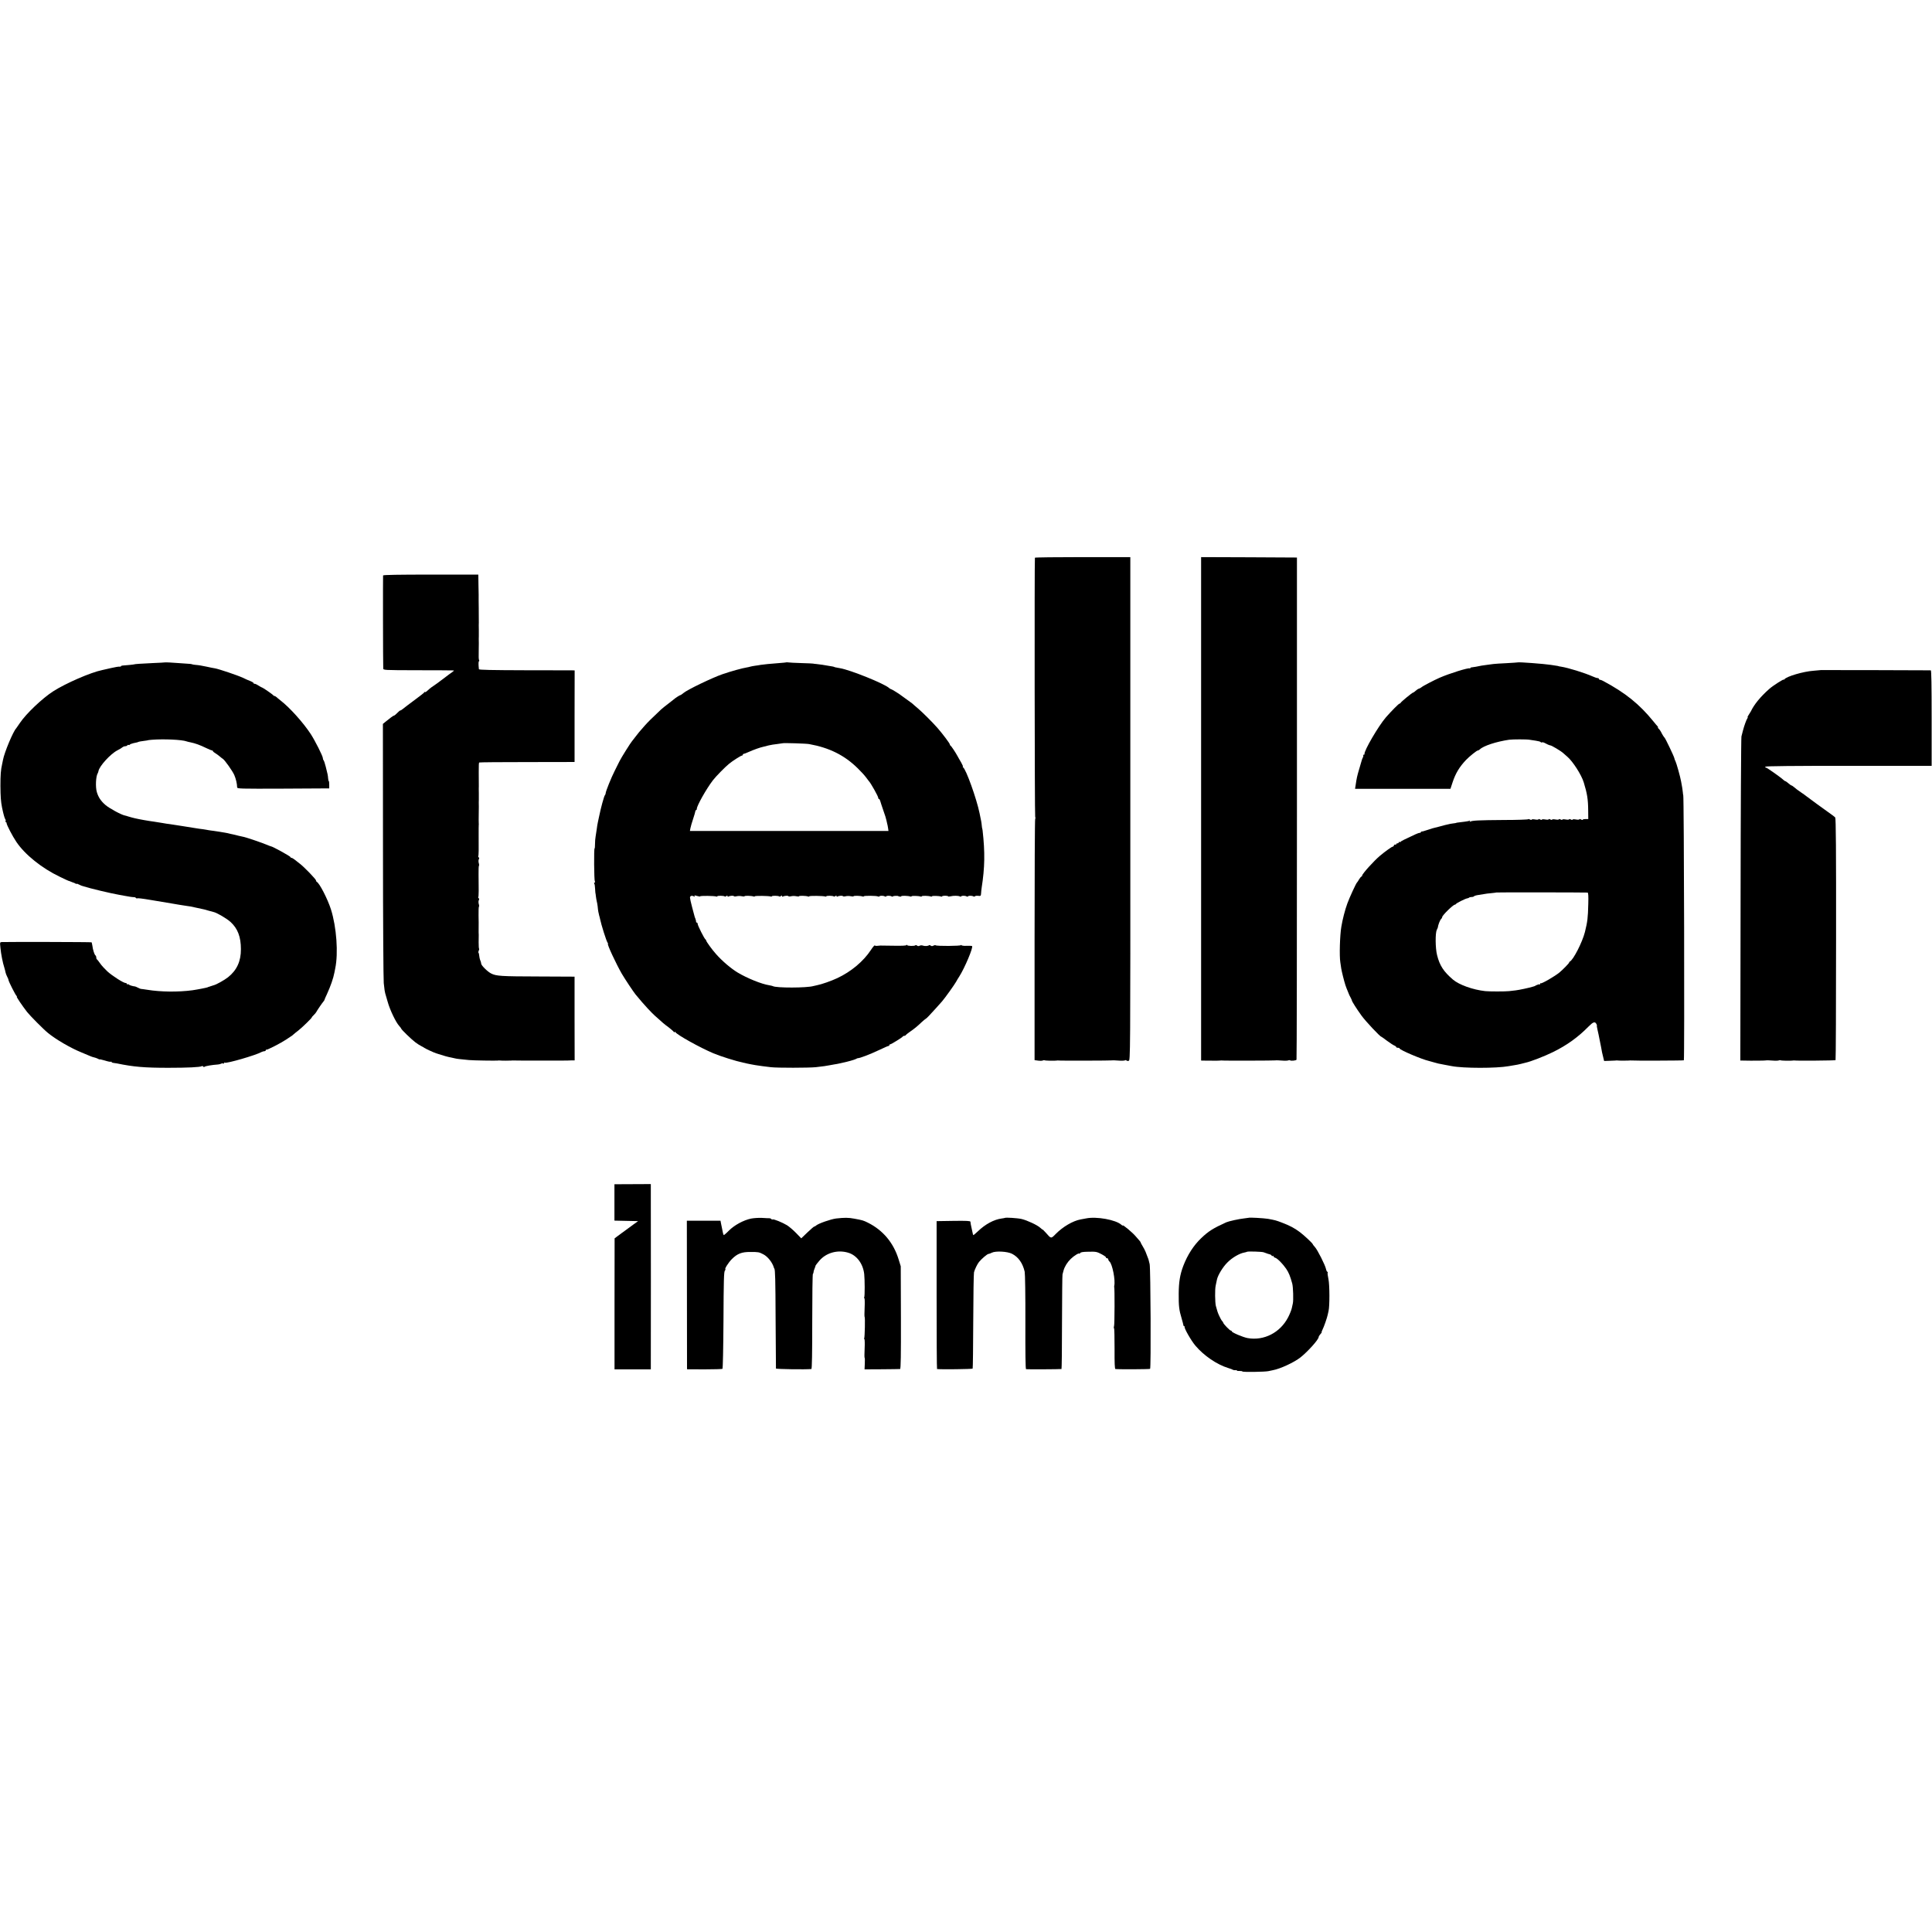
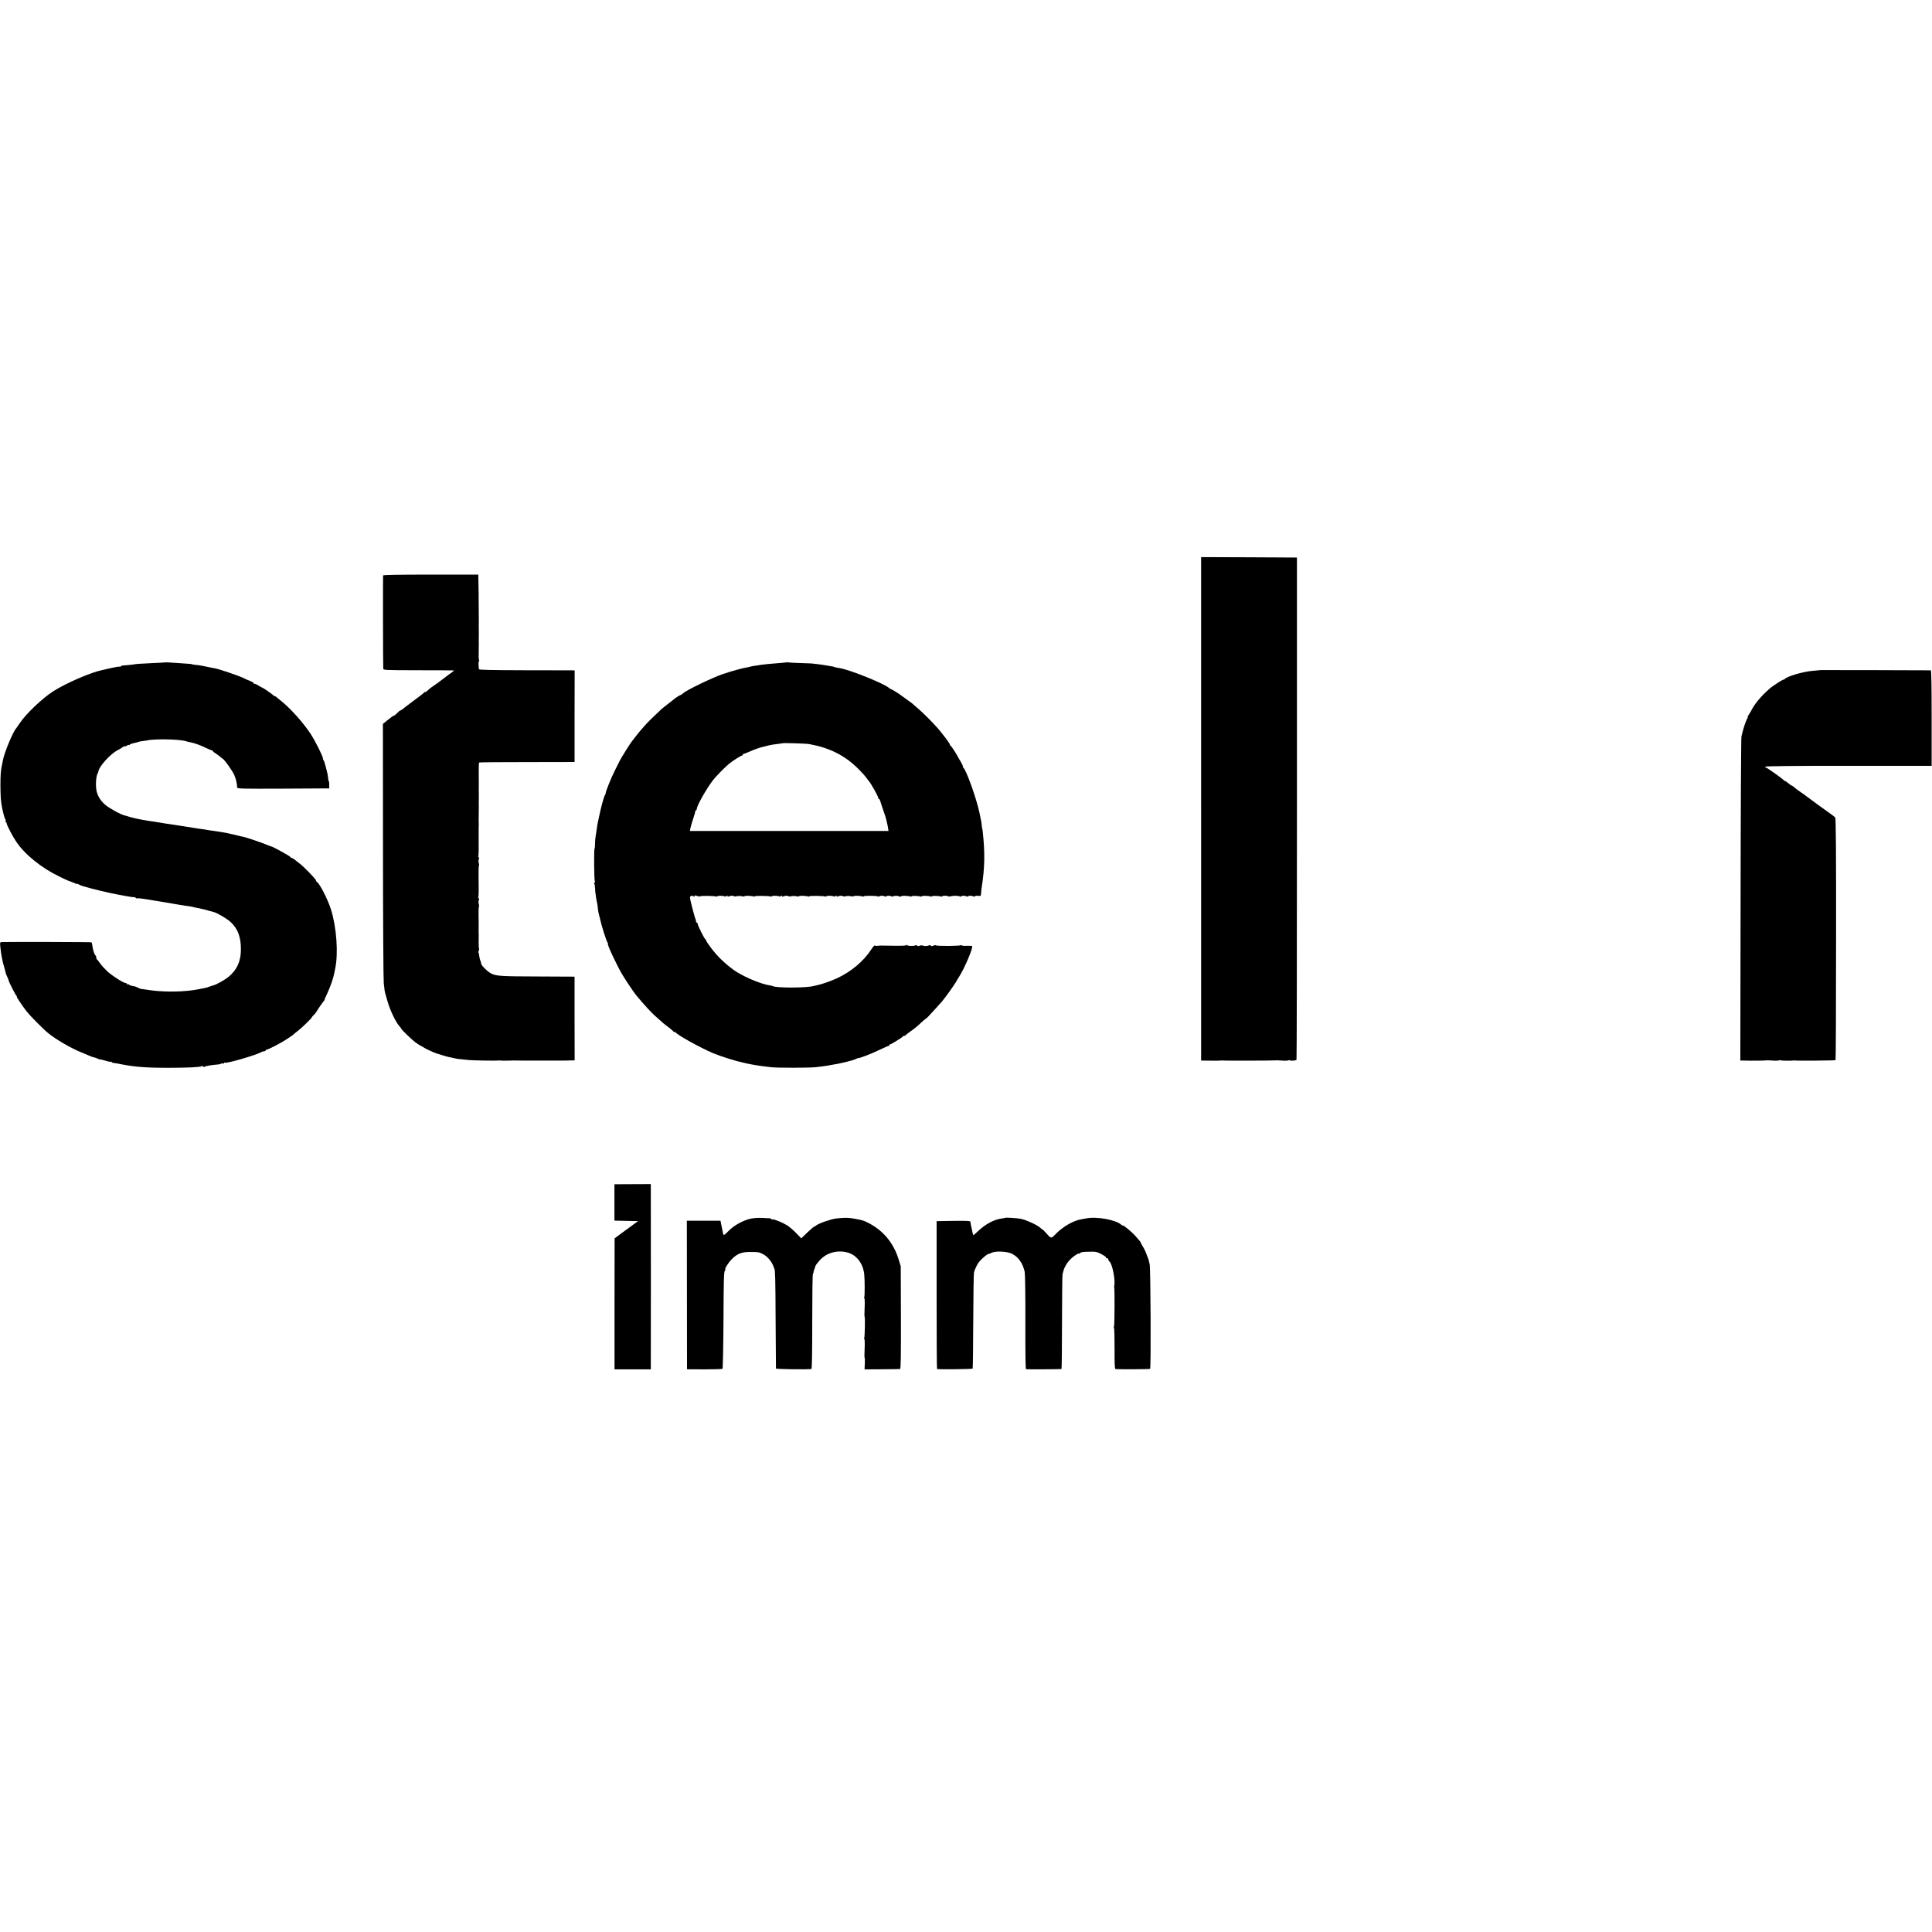
<svg xmlns="http://www.w3.org/2000/svg" version="1.0" width="2268pt" height="2268pt" viewBox="0 0 2268 2268" preserveAspectRatio="xMidYMid meet">
  <g transform="translate(0,2268) scale(0.1,-0.1)" fill="#000000" stroke="none">
-     <path d="M12149 16133 c-6 -39 -3 -3023 3 -3040 4 -12 4 -24 0 -27 -4 -2 -7 -640 -7 -1418 l0 -1413 43 -6 c23 -3 47 -2 54 2 7 4 16 5 21 2 9 -5 120 -7 142 -3 6 1 12 2 15 1 11 -4 632 -2 635 1 2 2 34 1 70 -2 36 -3 72 -2 80 2 7 5 16 4 19 -1 3 -5 15 -7 26 -4 19 5 20 24 19 2959 l0 2954 -559 0 c-308 0 -561 -3 -561 -7z" />
    <path d="M14100 13185 l0 -2955 63 -1 c117 -1 152 -1 162 1 6 1 12 2 15 1 11 -4 632 -2 635 1 2 2 34 1 70 -2 36 -3 71 -2 78 2 6 3 16 4 22 0 13 -8 69 -2 75 8 3 4 5 1333 5 2952 l0 2943 -563 3 -562 2 0 -2955z" />
    <path d="M4497 15925 c-2 -9 -1 -1038 2 -1091 1 -21 1 -21 394 -22 215 0 403 -1 417 -2 28 -1 31 3 -39 -47 -14 -10 -54 -41 -90 -68 -36 -28 -79 -58 -94 -68 -16 -10 -37 -26 -47 -35 -37 -34 -50 -43 -50 -35 0 4 -4 3 -8 -4 -4 -6 -56 -48 -117 -92 -60 -45 -121 -90 -133 -101 -13 -11 -27 -20 -32 -20 -5 0 -21 -13 -37 -30 -15 -16 -32 -30 -37 -30 -4 0 -21 -10 -36 -22 -16 -13 -44 -35 -62 -49 l-33 -27 1 -1488 c0 -819 5 -1518 9 -1554 5 -36 9 -74 10 -85 2 -11 5 -27 7 -35 3 -8 16 -53 29 -100 25 -92 96 -241 135 -283 13 -14 24 -29 24 -32 0 -10 120 -126 165 -160 22 -17 54 -37 70 -45 17 -8 32 -17 35 -20 7 -7 112 -56 140 -65 90 -29 139 -43 175 -49 11 -2 31 -6 45 -10 23 -6 52 -9 165 -20 44 -5 324 -9 340 -6 6 1 15 2 20 1 14 -3 128 -3 140 -1 6 1 12 2 15 1 6 -2 620 -2 635 -1 6 1 28 2 50 2 l41 0 -1 492 0 491 -418 2 c-449 1 -501 5 -561 35 -42 21 -115 93 -117 115 -2 17 -4 24 -13 45 -4 9 -8 30 -10 47 -1 17 -5 33 -9 37 -3 4 -2 14 3 24 5 10 7 20 4 23 -3 3 -5 36 -5 74 1 37 1 77 1 88 -1 25 -2 30 -1 85 1 25 0 89 -1 143 -1 53 1 100 4 103 4 3 3 18 -2 33 -4 15 -4 35 1 44 6 10 5 18 -1 22 -6 4 -8 10 -5 14 5 9 6 101 3 264 -1 53 1 100 4 103 4 3 3 18 -2 33 -4 15 -4 35 1 44 6 10 5 18 -1 22 -6 4 -8 10 -5 14 4 8 6 79 4 261 0 52 0 100 1 105 1 6 1 14 0 20 -1 8 -1 57 0 115 1 8 1 44 1 80 -1 36 -1 72 0 80 0 8 0 44 0 80 -1 36 -1 72 0 80 0 15 0 126 -1 165 0 82 1 109 5 114 3 3 256 5 563 5 l557 1 0 538 1 537 -31 1 c-16 0 -269 1 -561 1 -377 1 -531 4 -532 12 -6 54 -6 88 0 93 5 2 6 9 2 14 -5 8 -6 44 -4 119 1 8 1 44 1 80 -1 36 -1 72 0 80 0 8 0 44 0 80 -1 36 -1 72 0 80 0 46 0 158 -1 175 -1 25 -1 29 -1 85 1 25 0 104 -2 175 l-2 130 -557 0 c-371 0 -559 -3 -561 -10z" />
-     <path d="M1937 14904 c-1 -1 -67 -5 -147 -8 -136 -6 -215 -12 -215 -15 0 -2 -102 -12 -137 -14 -10 -1 -18 -4 -18 -8 0 -4 -8 -6 -17 -5 -10 2 -54 -6 -98 -16 -44 -10 -91 -21 -105 -24 -135 -27 -430 -156 -575 -249 -128 -82 -318 -263 -390 -370 -22 -33 -42 -62 -45 -65 -35 -35 -139 -283 -155 -371 -3 -13 -7 -35 -10 -49 -16 -70 -20 -127 -20 -255 1 -127 5 -184 19 -255 16 -78 30 -126 38 -137 5 -7 7 -17 3 -23 -3 -5 -2 -10 3 -10 5 0 9 -6 9 -12 0 -20 69 -153 115 -221 101 -150 299 -309 511 -410 53 -26 99 -47 101 -47 3 0 17 -5 33 -12 15 -6 30 -12 33 -12 3 -1 11 -5 18 -9 6 -5 12 -6 12 -2 0 3 13 -1 30 -10 16 -8 32 -15 35 -15 3 -1 10 -2 17 -5 69 -23 334 -86 420 -100 18 -3 45 -8 60 -11 46 -9 92 -16 110 -16 10 1 20 -4 23 -9 4 -5 10 -7 14 -5 7 4 54 -1 161 -19 75 -13 216 -36 245 -41 17 -2 56 -9 88 -15 33 -6 73 -12 90 -14 18 -1 66 -10 107 -20 104 -22 100 -21 150 -36 25 -7 50 -13 56 -15 37 -7 155 -76 200 -117 84 -76 122 -175 122 -319 1 -142 -48 -248 -151 -330 -43 -34 -140 -88 -169 -94 -5 -1 -10 -3 -13 -4 -3 -1 -9 -4 -15 -5 -5 -1 -12 -4 -15 -5 -3 -1 -9 -4 -15 -5 -5 -1 -11 -3 -12 -5 -6 -4 -123 -27 -180 -35 -167 -22 -372 -20 -530 6 -37 6 -70 10 -73 10 -3 -1 -19 6 -35 14 -16 8 -32 15 -35 15 -20 1 -66 14 -71 21 -3 5 -10 7 -15 4 -5 -4 -9 -1 -9 4 0 6 -7 11 -15 11 -25 0 -154 82 -214 136 -31 29 -70 71 -86 95 -17 24 -33 45 -37 47 -5 2 -8 12 -8 22 0 10 -4 21 -10 25 -11 7 -30 65 -36 115 -3 19 -7 36 -9 38 -3 4 -958 6 -1054 3 -22 -1 -23 -3 -16 -68 7 -73 27 -176 46 -233 6 -19 12 -44 14 -55 2 -11 10 -33 19 -50 9 -16 16 -34 16 -40 0 -15 83 -179 95 -187 5 -4 7 -8 2 -8 -8 0 63 -105 121 -180 34 -43 193 -204 244 -245 92 -76 267 -178 393 -229 39 -16 84 -35 100 -42 17 -8 39 -15 50 -17 11 -2 30 -9 43 -15 12 -7 22 -11 22 -8 0 2 28 -4 62 -14 34 -11 65 -17 70 -14 4 3 8 1 8 -3 0 -5 8 -9 18 -10 9 -1 31 -4 47 -7 193 -40 321 -51 600 -51 230 0 374 7 393 19 6 3 14 2 17 -4 4 -7 11 -7 18 -2 11 8 86 21 157 26 14 1 31 6 38 10 7 4 17 4 22 1 6 -3 10 -1 10 5 0 6 4 9 9 5 20 -12 363 87 433 126 10 5 25 9 33 9 8 0 15 5 15 12 0 6 3 9 6 5 7 -6 166 75 231 118 21 14 47 31 57 38 11 6 27 19 35 27 9 8 32 27 51 41 42 32 160 147 160 155 0 4 10 16 23 28 13 12 26 28 30 36 7 15 68 105 87 127 6 7 10 15 10 18 0 3 12 31 27 62 46 102 75 185 89 257 2 11 6 32 9 46 38 180 16 486 -50 695 -39 122 -136 311 -167 323 -4 2 -8 9 -8 16 0 14 -139 158 -189 196 -18 14 -46 35 -61 48 -15 12 -33 22 -39 22 -6 0 -11 3 -11 8 0 10 -211 126 -230 127 -3 0 -24 8 -45 17 -62 26 -236 85 -272 93 -10 2 -38 8 -63 14 -25 7 -56 14 -70 17 -14 2 -32 7 -40 9 -8 3 -32 7 -54 11 -21 3 -48 8 -60 10 -11 2 -41 7 -66 10 -25 3 -56 7 -70 10 -14 3 -41 7 -60 10 -19 2 -63 8 -97 14 -35 5 -91 14 -125 20 -35 5 -81 12 -103 16 -22 4 -51 8 -65 10 -14 1 -52 7 -85 13 -33 6 -78 13 -100 16 -57 7 -175 28 -220 39 -5 2 -23 6 -40 10 -16 4 -37 10 -45 13 -8 3 -24 8 -35 10 -42 8 -185 86 -228 124 -53 46 -82 90 -100 150 -18 59 -12 186 10 221 4 7 8 19 9 26 9 57 141 202 221 243 26 13 54 30 61 37 7 6 22 12 32 12 10 0 22 5 25 10 4 6 10 8 15 5 5 -3 11 -1 14 4 3 5 23 12 43 17 44 9 52 11 56 14 4 3 40 10 77 14 19 2 35 5 35 6 0 1 23 4 50 6 138 11 352 1 405 -19 8 -3 29 -8 45 -11 58 -12 111 -31 185 -67 33 -16 65 -29 70 -29 6 0 10 -4 10 -8 0 -4 12 -15 28 -24 15 -9 38 -26 52 -38 14 -12 30 -25 36 -28 22 -13 113 -142 134 -189 19 -44 33 -101 34 -146 0 -16 31 -17 540 -15 l541 3 0 42 c0 24 -2 43 -5 43 -3 0 -7 15 -8 33 -3 37 -5 48 -28 137 -9 36 -20 69 -25 75 -5 5 -9 17 -9 26 0 23 -92 205 -142 282 -88 134 -246 310 -352 392 -21 17 -45 36 -52 43 -7 6 -17 12 -22 12 -6 0 -12 4 -14 8 -3 8 -125 92 -134 92 -2 0 -22 11 -43 24 -21 14 -42 22 -45 19 -3 -4 -6 -2 -6 4 0 6 -17 18 -37 26 -21 8 -63 26 -93 41 -62 29 -280 102 -325 110 -16 2 -64 12 -105 21 -41 9 -93 18 -116 19 -22 2 -45 5 -50 8 -5 3 -31 6 -59 7 -27 2 -72 5 -100 7 -58 5 -156 10 -158 8z" />
+     <path d="M1937 14904 c-1 -1 -67 -5 -147 -8 -136 -6 -215 -12 -215 -15 0 -2 -102 -12 -137 -14 -10 -1 -18 -4 -18 -8 0 -4 -8 -6 -17 -5 -10 2 -54 -6 -98 -16 -44 -10 -91 -21 -105 -24 -135 -27 -430 -156 -575 -249 -128 -82 -318 -263 -390 -370 -22 -33 -42 -62 -45 -65 -35 -35 -139 -283 -155 -371 -3 -13 -7 -35 -10 -49 -16 -70 -20 -127 -20 -255 1 -127 5 -184 19 -255 16 -78 30 -126 38 -137 5 -7 7 -17 3 -23 -3 -5 -2 -10 3 -10 5 0 9 -6 9 -12 0 -20 69 -153 115 -221 101 -150 299 -309 511 -410 53 -26 99 -47 101 -47 3 0 17 -5 33 -12 15 -6 30 -12 33 -12 3 -1 11 -5 18 -9 6 -5 12 -6 12 -2 0 3 13 -1 30 -10 16 -8 32 -15 35 -15 3 -1 10 -2 17 -5 69 -23 334 -86 420 -100 18 -3 45 -8 60 -11 46 -9 92 -16 110 -16 10 1 20 -4 23 -9 4 -5 10 -7 14 -5 7 4 54 -1 161 -19 75 -13 216 -36 245 -41 17 -2 56 -9 88 -15 33 -6 73 -12 90 -14 18 -1 66 -10 107 -20 104 -22 100 -21 150 -36 25 -7 50 -13 56 -15 37 -7 155 -76 200 -117 84 -76 122 -175 122 -319 1 -142 -48 -248 -151 -330 -43 -34 -140 -88 -169 -94 -5 -1 -10 -3 -13 -4 -3 -1 -9 -4 -15 -5 -5 -1 -12 -4 -15 -5 -3 -1 -9 -4 -15 -5 -5 -1 -11 -3 -12 -5 -6 -4 -123 -27 -180 -35 -167 -22 -372 -20 -530 6 -37 6 -70 10 -73 10 -3 -1 -19 6 -35 14 -16 8 -32 15 -35 15 -20 1 -66 14 -71 21 -3 5 -10 7 -15 4 -5 -4 -9 -1 -9 4 0 6 -7 11 -15 11 -25 0 -154 82 -214 136 -31 29 -70 71 -86 95 -17 24 -33 45 -37 47 -5 2 -8 12 -8 22 0 10 -4 21 -10 25 -11 7 -30 65 -36 115 -3 19 -7 36 -9 38 -3 4 -958 6 -1054 3 -22 -1 -23 -3 -16 -68 7 -73 27 -176 46 -233 6 -19 12 -44 14 -55 2 -11 10 -33 19 -50 9 -16 16 -34 16 -40 0 -15 83 -179 95 -187 5 -4 7 -8 2 -8 -8 0 63 -105 121 -180 34 -43 193 -204 244 -245 92 -76 267 -178 393 -229 39 -16 84 -35 100 -42 17 -8 39 -15 50 -17 11 -2 30 -9 43 -15 12 -7 22 -11 22 -8 0 2 28 -4 62 -14 34 -11 65 -17 70 -14 4 3 8 1 8 -3 0 -5 8 -9 18 -10 9 -1 31 -4 47 -7 193 -40 321 -51 600 -51 230 0 374 7 393 19 6 3 14 2 17 -4 4 -7 11 -7 18 -2 11 8 86 21 157 26 14 1 31 6 38 10 7 4 17 4 22 1 6 -3 10 -1 10 5 0 6 4 9 9 5 20 -12 363 87 433 126 10 5 25 9 33 9 8 0 15 5 15 12 0 6 3 9 6 5 7 -6 166 75 231 118 21 14 47 31 57 38 11 6 27 19 35 27 9 8 32 27 51 41 42 32 160 147 160 155 0 4 10 16 23 28 13 12 26 28 30 36 7 15 68 105 87 127 6 7 10 15 10 18 0 3 12 31 27 62 46 102 75 185 89 257 2 11 6 32 9 46 38 180 16 486 -50 695 -39 122 -136 311 -167 323 -4 2 -8 9 -8 16 0 14 -139 158 -189 196 -18 14 -46 35 -61 48 -15 12 -33 22 -39 22 -6 0 -11 3 -11 8 0 10 -211 126 -230 127 -3 0 -24 8 -45 17 -62 26 -236 85 -272 93 -10 2 -38 8 -63 14 -25 7 -56 14 -70 17 -14 2 -32 7 -40 9 -8 3 -32 7 -54 11 -21 3 -48 8 -60 10 -11 2 -41 7 -66 10 -25 3 -56 7 -70 10 -14 3 -41 7 -60 10 -19 2 -63 8 -97 14 -35 5 -91 14 -125 20 -35 5 -81 12 -103 16 -22 4 -51 8 -65 10 -14 1 -52 7 -85 13 -33 6 -78 13 -100 16 -57 7 -175 28 -220 39 -5 2 -23 6 -40 10 -16 4 -37 10 -45 13 -8 3 -24 8 -35 10 -42 8 -185 86 -228 124 -53 46 -82 90 -100 150 -18 59 -12 186 10 221 4 7 8 19 9 26 9 57 141 202 221 243 26 13 54 30 61 37 7 6 22 12 32 12 10 0 22 5 25 10 4 6 10 8 15 5 5 -3 11 -1 14 4 3 5 23 12 43 17 44 9 52 11 56 14 4 3 40 10 77 14 19 2 35 5 35 6 0 1 23 4 50 6 138 11 352 1 405 -19 8 -3 29 -8 45 -11 58 -12 111 -31 185 -67 33 -16 65 -29 70 -29 6 0 10 -4 10 -8 0 -4 12 -15 28 -24 15 -9 38 -26 52 -38 14 -12 30 -25 36 -28 22 -13 113 -142 134 -189 19 -44 33 -101 34 -146 0 -16 31 -17 540 -15 l541 3 0 42 c0 24 -2 43 -5 43 -3 0 -7 15 -8 33 -3 37 -5 48 -28 137 -9 36 -20 69 -25 75 -5 5 -9 17 -9 26 0 23 -92 205 -142 282 -88 134 -246 310 -352 392 -21 17 -45 36 -52 43 -7 6 -17 12 -22 12 -6 0 -12 4 -14 8 -3 8 -125 92 -134 92 -2 0 -22 11 -43 24 -21 14 -42 22 -45 19 -3 -4 -6 -2 -6 4 0 6 -17 18 -37 26 -21 8 -63 26 -93 41 -62 29 -280 102 -325 110 -16 2 -64 12 -105 21 -41 9 -93 18 -116 19 -22 2 -45 5 -50 8 -5 3 -31 6 -59 7 -27 2 -72 5 -100 7 -58 5 -156 10 -158 8" />
    <path d="M9228 14904 c-2 -1 -39 -5 -83 -8 -104 -8 -187 -16 -216 -21 -13 -3 -41 -7 -64 -10 -22 -3 -48 -8 -58 -11 -11 -4 -29 -7 -40 -9 -51 -8 -190 -46 -287 -80 -119 -41 -412 -182 -456 -220 -16 -14 -33 -25 -37 -25 -7 0 -64 -37 -77 -50 -3 -3 -32 -25 -64 -50 -33 -25 -72 -56 -87 -70 -116 -110 -150 -143 -189 -187 -61 -69 -80 -91 -115 -138 -16 -22 -32 -42 -35 -45 -12 -11 -129 -197 -147 -235 -11 -22 -36 -71 -55 -110 -42 -82 -108 -246 -108 -267 0 -8 -4 -18 -9 -23 -10 -11 -48 -150 -67 -245 -3 -14 -9 -43 -14 -65 -5 -22 -12 -62 -15 -90 -4 -27 -10 -66 -13 -85 -4 -19 -7 -59 -7 -87 0 -29 -2 -53 -5 -53 -9 0 -6 -374 3 -387 5 -8 4 -13 -3 -13 -6 0 -8 -5 -4 -12 5 -7 9 -35 10 -63 2 -27 3 -50 4 -50 1 0 3 -15 5 -34 2 -19 7 -46 10 -60 4 -14 9 -42 11 -61 4 -47 11 -84 18 -108 4 -11 8 -29 10 -39 14 -69 75 -263 89 -280 5 -7 7 -13 4 -13 -14 0 97 -237 162 -350 39 -66 136 -212 162 -244 65 -78 93 -111 144 -166 33 -35 69 -72 80 -81 11 -9 39 -34 62 -55 23 -22 54 -48 69 -59 42 -30 88 -69 96 -80 5 -6 8 -7 8 0 0 6 4 5 8 -1 22 -34 289 -182 447 -249 83 -35 268 -93 347 -109 12 -3 34 -8 48 -11 14 -3 36 -8 50 -10 14 -2 36 -6 50 -9 36 -6 116 -17 180 -24 78 -9 442 -8 525 0 84 9 131 16 165 23 14 3 39 7 55 10 17 2 41 7 55 10 14 3 36 8 48 11 54 11 132 33 149 42 10 6 20 10 23 10 21 -2 144 45 260 100 52 25 98 45 103 44 4 -1 7 3 7 8 0 6 4 10 9 10 12 0 145 82 149 92 2 5 10 8 17 8 7 0 15 3 17 8 2 4 24 22 50 40 54 37 84 62 140 115 22 20 43 37 45 37 3 0 19 15 37 34 17 19 54 59 81 88 28 30 61 68 75 84 35 41 144 193 164 229 9 17 25 44 36 60 64 100 169 348 151 359 -4 3 -32 4 -64 3 -31 -2 -59 2 -61 8 -3 6 -5 6 -5 0 -1 -11 -287 -13 -297 -2 -4 3 -15 2 -26 -4 -13 -7 -23 -7 -32 0 -7 6 -15 8 -18 6 -11 -11 -50 -14 -72 -6 -13 5 -29 5 -40 -1 -11 -6 -21 -6 -30 1 -7 6 -16 8 -20 4 -11 -11 -90 -9 -98 2 -5 7 -8 7 -8 0 0 -6 -54 -9 -147 -7 -82 1 -152 2 -158 2 -5 0 -21 -1 -35 -3 -14 -2 -27 0 -30 4 -4 5 -25 -20 -47 -54 -87 -132 -231 -253 -393 -329 -72 -34 -187 -74 -240 -84 -14 -3 -32 -7 -40 -9 -75 -23 -442 -24 -478 -1 -4 2 -23 7 -42 10 -90 14 -256 81 -370 149 -78 47 -182 135 -255 218 -45 50 -115 147 -115 158 0 5 -4 11 -8 13 -12 5 -92 164 -92 182 0 9 -5 16 -10 16 -6 0 -9 3 -9 8 1 4 0 10 -1 15 -1 4 -4 12 -5 17 -1 6 -3 11 -5 13 -2 2 -2 3 -35 127 -14 52 -25 102 -25 112 0 21 20 28 44 16 13 -7 16 -7 12 1 -9 13 -9 13 32 2 17 -5 32 -7 32 -3 0 8 166 6 187 -2 7 -3 13 -2 13 2 0 9 77 8 87 -1 3 -4 12 -2 20 4 10 9 13 8 13 0 0 -7 5 -9 11 -6 16 10 59 13 64 5 3 -5 17 -5 33 -1 15 4 42 4 60 0 17 -4 32 -4 32 0 0 8 84 6 106 -3 8 -3 14 -2 14 2 0 8 165 6 187 -2 7 -3 13 -2 13 2 0 9 77 8 87 -1 3 -4 12 -2 20 4 10 9 13 8 13 0 0 -7 5 -9 11 -6 16 10 59 13 64 5 3 -5 17 -5 33 -1 15 4 42 4 60 0 17 -4 32 -4 32 0 0 8 84 6 106 -3 8 -3 14 -2 14 2 0 8 165 6 187 -2 7 -3 13 -2 13 2 0 9 77 8 87 -1 3 -4 12 -2 20 4 10 9 13 8 13 0 0 -7 5 -9 11 -6 16 10 59 13 64 5 3 -5 17 -5 33 -1 15 4 42 4 60 0 17 -4 32 -4 32 0 0 8 84 6 106 -3 8 -3 14 -2 14 2 0 9 153 8 168 -2 6 -3 13 -3 16 2 5 9 47 9 63 -1 7 -4 14 -4 17 1 5 9 47 9 63 -1 7 -4 14 -4 17 1 3 6 61 8 61 2 0 -1 8 -3 18 -5 9 -2 17 0 17 4 0 8 83 6 106 -3 8 -3 14 -2 14 2 0 8 86 6 108 -3 6 -2 12 -1 12 3 0 9 82 7 106 -2 8 -3 14 -2 14 2 0 8 86 6 108 -3 6 -2 12 -1 12 3 0 4 16 7 35 7 19 0 35 -3 35 -7 0 -4 12 -3 28 0 34 9 94 8 109 -1 6 -4 14 -4 17 1 5 9 47 9 63 -1 7 -4 14 -4 17 1 5 9 47 9 63 -1 7 -4 14 -3 17 1 3 5 20 8 38 6 31 -4 33 -2 35 29 1 17 4 48 7 67 37 236 40 414 11 670 -2 14 -4 25 -5 25 -1 0 -3 16 -5 35 -3 34 -5 45 -26 145 -35 170 -159 516 -193 537 -6 4 -7 8 -3 8 5 0 -4 21 -19 48 -16 26 -35 61 -44 77 -23 43 -74 119 -82 123 -5 2 -8 8 -8 14 0 11 -84 123 -145 193 -58 66 -168 176 -227 227 -35 29 -65 56 -68 59 -3 3 -30 23 -60 44 -30 21 -59 42 -65 47 -21 18 -117 78 -125 78 -5 0 -15 6 -22 13 -53 50 -456 213 -577 233 -45 8 -66 12 -66 14 0 2 -35 10 -75 15 -19 3 -48 8 -65 11 -16 2 -48 6 -70 9 -22 2 -40 4 -40 5 0 1 -61 4 -135 6 -74 2 -145 6 -157 8 -13 2 -24 2 -25 0z m272 -959 c237 -43 413 -131 568 -283 38 -37 82 -85 98 -107 16 -22 31 -42 34 -45 21 -20 110 -179 110 -196 0 -8 4 -14 9 -14 5 0 11 -10 14 -22 3 -13 20 -63 37 -113 18 -49 34 -101 36 -115 3 -14 7 -32 9 -40 3 -8 7 -31 10 -50 l5 -35 -1165 0 -1166 0 6 33 c3 18 18 67 32 110 14 42 26 83 26 90 0 6 4 12 9 12 4 0 8 7 8 15 0 36 111 233 188 334 34 45 144 157 192 196 43 35 138 95 149 95 6 0 11 5 11 10 0 6 4 10 10 10 5 0 33 11 62 24 56 25 131 52 170 60 13 3 41 10 63 16 22 5 67 13 100 16 33 4 61 8 63 9 6 5 278 -3 312 -10z" />
-     <path d="M17817 14904 c-1 -1 -60 -5 -132 -9 -71 -3 -141 -8 -155 -10 -14 -2 -47 -6 -75 -10 -50 -6 -72 -10 -130 -22 -16 -3 -38 -6 -47 -7 -10 0 -18 -4 -18 -9 0 -4 -4 -6 -8 -3 -15 9 -235 -59 -352 -110 -64 -28 -195 -96 -212 -111 -9 -8 -23 -15 -30 -17 -8 -1 -25 -12 -38 -24 -13 -12 -27 -22 -31 -22 -10 0 -143 -109 -147 -121 -2 -5 -8 -9 -13 -9 -9 0 -92 -84 -159 -160 -87 -100 -260 -396 -252 -432 1 -5 -3 -8 -10 -8 -6 0 -8 -3 -5 -6 3 -4 2 -15 -4 -26 -6 -11 -12 -27 -14 -36 -3 -9 -15 -54 -29 -99 -24 -81 -30 -106 -42 -190 l-7 -43 560 0 560 0 26 79 c34 102 79 178 157 260 38 40 126 111 138 111 6 0 17 6 24 13 43 42 194 91 343 113 44 6 208 6 240 0 11 -2 44 -7 73 -11 29 -4 55 -11 58 -16 3 -5 9 -7 14 -4 5 3 18 1 30 -5 11 -5 29 -14 40 -20 11 -5 24 -10 29 -10 14 0 122 -64 151 -90 14 -12 36 -32 50 -44 64 -55 165 -212 192 -301 40 -131 51 -197 52 -330 l1 -100 -32 0 c-18 0 -33 -3 -33 -8 0 -4 -9 -3 -20 3 -11 6 -20 7 -20 2 0 -5 -18 -6 -40 -2 -22 4 -40 3 -40 -2 0 -5 -9 -4 -20 2 -11 6 -20 7 -20 2 0 -5 -18 -6 -40 -2 -22 4 -40 3 -40 -2 0 -5 -9 -4 -20 2 -11 6 -20 7 -20 2 0 -5 -18 -6 -40 -2 -22 4 -40 3 -40 -2 0 -5 -9 -4 -20 2 -11 6 -20 7 -20 2 0 -5 -18 -6 -40 -2 -22 4 -40 3 -40 -2 0 -5 -9 -4 -20 2 -11 6 -20 7 -20 2 0 -5 -18 -6 -40 -2 -22 4 -40 3 -40 -2 0 -5 -9 -4 -20 2 -11 6 -20 7 -20 3 0 -4 -129 -9 -288 -9 -293 -2 -371 -6 -393 -19 -8 -6 -10 -4 -4 5 5 9 4 11 -3 6 -6 -4 -33 -9 -59 -12 -91 -11 -98 -12 -98 -14 0 -1 -16 -4 -35 -6 -19 -2 -46 -7 -60 -11 -14 -3 -29 -7 -35 -8 -5 -2 -39 -11 -75 -20 -36 -9 -69 -18 -75 -19 -5 -1 -35 -11 -65 -21 -30 -11 -58 -18 -62 -17 -5 1 -8 -2 -8 -6 0 -5 -6 -9 -14 -9 -8 0 -31 -8 -52 -18 -130 -60 -169 -80 -172 -87 -2 -4 -8 -6 -13 -2 -5 3 -9 0 -9 -5 0 -6 -7 -11 -15 -11 -8 0 -15 -5 -15 -11 0 -5 -5 -7 -10 -4 -6 3 -13 -1 -16 -9 -3 -9 -11 -16 -17 -16 -9 0 -88 -56 -146 -105 -69 -57 -211 -214 -211 -234 0 -6 -4 -11 -8 -11 -4 0 -16 -15 -27 -32 -10 -18 -21 -35 -25 -38 -11 -9 -87 -174 -113 -245 -28 -76 -57 -189 -71 -275 -17 -98 -24 -343 -12 -415 2 -17 7 -50 11 -75 6 -36 31 -138 49 -195 3 -11 22 -60 33 -85 3 -8 7 -17 8 -20 0 -3 9 -20 18 -37 10 -18 17 -35 17 -38 0 -11 59 -103 114 -179 49 -67 217 -246 231 -246 2 0 34 -22 70 -50 37 -27 75 -52 86 -55 10 -4 19 -11 19 -16 0 -5 9 -9 20 -9 11 0 20 -4 20 -8 0 -17 258 -127 345 -147 16 -4 23 -6 57 -16 40 -12 56 -16 128 -29 30 -6 66 -12 80 -15 138 -27 528 -27 670 -1 14 3 43 7 65 11 22 3 58 10 80 16 22 6 47 12 55 14 58 12 223 76 322 125 163 80 294 175 415 298 55 56 76 63 93 32 6 -11 9 -20 6 -20 -2 0 1 -19 6 -42 5 -24 11 -52 14 -63 2 -11 8 -40 13 -65 5 -25 13 -63 17 -85 10 -57 11 -63 24 -114 l11 -46 62 2 c34 1 67 2 72 3 6 1 15 2 20 1 14 -3 128 -3 140 -1 6 1 15 2 20 1 22 -4 618 -2 622 2 9 9 2 3112 -7 3112 -1 0 -4 16 -5 35 -4 35 -6 52 -20 125 -10 58 -55 216 -66 238 -6 10 -12 27 -14 38 -4 21 -104 230 -114 239 -8 7 -29 40 -43 70 -7 14 -20 30 -28 37 -8 7 -11 13 -7 13 5 0 2 6 -5 14 -7 7 -29 33 -48 57 -165 203 -328 335 -590 475 -14 8 -31 14 -37 14 -7 0 -13 5 -13 10 0 6 -7 10 -16 10 -8 0 -34 8 -57 19 -98 43 -284 101 -372 115 -16 2 -30 5 -30 6 0 1 -11 3 -25 5 -14 2 -43 7 -65 10 -76 12 -381 35 -388 29z m820 -2702 c8 -2 11 -38 8 -134 -4 -165 -9 -205 -39 -328 -30 -120 -138 -331 -178 -348 -4 -2 -8 -8 -8 -12 0 -8 -74 -83 -112 -115 -57 -47 -213 -137 -222 -128 -3 4 -6 1 -6 -6 0 -7 -4 -10 -8 -7 -5 3 -22 -2 -38 -10 -16 -9 -29 -15 -29 -14 0 1 -7 -1 -15 -4 -39 -12 -154 -37 -197 -42 -27 -3 -61 -7 -78 -9 -44 -5 -234 -5 -279 0 -146 16 -307 74 -379 135 -110 94 -157 166 -187 288 -21 82 -22 261 -3 297 6 11 11 23 12 28 2 25 26 89 38 98 7 6 13 17 13 23 0 20 129 146 149 146 5 0 11 4 13 8 4 10 108 62 131 66 9 1 20 5 23 9 4 4 18 7 30 7 13 0 25 4 28 9 3 4 27 12 53 15 27 4 57 9 68 11 11 3 47 7 80 10 33 3 60 7 62 8 2 3 1052 1 1070 -1z" />
    <path d="M21377 14814 c-1 -1 -40 -4 -87 -8 -119 -8 -319 -67 -342 -100 -4 -6 -8 -8 -8 -4 0 10 -130 -73 -170 -109 -104 -92 -179 -184 -216 -263 -4 -8 -16 -27 -26 -42 -11 -16 -16 -28 -12 -28 3 0 2 -6 -3 -12 -12 -16 -38 -89 -52 -143 -5 -22 -14 -53 -18 -70 -4 -16 -9 -879 -10 -1917 l-3 -1888 25 0 c111 -3 277 -1 280 2 2 2 34 1 70 -2 36 -3 71 -2 78 2 6 3 15 4 20 1 9 -5 120 -7 142 -3 6 1 15 2 20 1 26 -5 478 -1 483 4 3 3 6 643 6 1422 1 1048 -2 1419 -10 1427 -7 6 -22 19 -35 28 -87 61 -289 209 -306 223 -6 6 -35 26 -63 45 -29 19 -63 45 -77 58 -14 12 -29 22 -33 22 -4 0 -20 11 -36 25 -16 14 -32 25 -36 25 -4 0 -13 6 -20 13 -34 32 -197 147 -209 147 -9 0 -10 3 -3 10 7 7 334 10 980 10 l970 0 0 560 c0 391 -3 560 -10 561 -17 1 -1287 4 -1289 3z" />
    <path d="M7213 8564 l0 -213 139 -3 139 -3 -56 -40 c-31 -22 -93 -67 -138 -101 l-82 -61 -1 -769 0 -769 213 0 213 0 0 55 c1 66 1 1919 0 2037 l0 83 -213 -1 -214 -1 0 -214z" />
    <path d="M8817 8375 c-89 -19 -195 -76 -260 -141 -31 -32 -59 -55 -61 -53 -3 3 -7 16 -10 29 -3 14 -7 36 -10 50 -3 14 -9 40 -12 58 l-6 32 -197 0 -198 0 1 -872 1 -872 203 -1 c112 0 208 3 213 6 5 3 10 246 12 571 2 461 5 568 16 581 7 10 11 17 7 17 -15 0 35 79 75 119 65 65 117 85 219 84 94 0 99 -1 150 -27 53 -27 108 -97 125 -158 2 -5 3 -9 5 -10 10 -13 13 -118 15 -603 2 -308 4 -564 4 -570 1 -8 352 -13 416 -6 7 1 10 192 10 557 0 306 3 558 8 561 4 2 7 10 7 18 0 8 5 26 12 42 6 15 12 31 12 36 1 4 21 30 45 58 80 93 213 130 336 94 101 -29 176 -128 190 -251 7 -64 8 -262 0 -273 -3 -6 -3 -11 2 -11 4 0 6 -49 3 -110 -3 -61 -3 -110 0 -110 7 0 2 -238 -5 -250 -3 -5 -3 -10 2 -10 4 0 6 -49 3 -110 -3 -61 -3 -110 0 -110 3 0 4 -30 2 -67 l-3 -68 203 1 c112 1 208 2 214 3 9 1 11 162 10 604 l-2 602 -25 81 c-60 195 -183 342 -361 431 -53 26 -61 29 -160 47 -69 13 -112 13 -213 2 -62 -8 -206 -58 -234 -82 -9 -8 -18 -13 -21 -12 -3 2 -39 -29 -80 -68 l-74 -71 -60 62 c-34 35 -81 75 -106 91 -54 33 -159 76 -171 69 -4 -3 -10 -1 -14 4 -3 5 -13 10 -23 10 -9 0 -48 1 -87 4 -38 2 -96 -2 -128 -8z" />
    <path d="M11797 8383 c-2 -1 -19 -5 -38 -7 -91 -12 -193 -67 -280 -151 -27 -26 -51 -46 -54 -44 -2 3 -6 18 -9 34 -3 17 -9 44 -13 60 -7 31 -9 42 -11 63 -2 10 -46 12 -199 10 l-198 -3 0 -867 c0 -478 2 -868 5 -869 31 -6 413 -2 418 5 3 5 6 255 7 555 1 300 5 560 9 576 8 32 39 97 59 121 30 37 97 94 111 94 6 0 23 6 38 14 44 23 183 16 238 -12 76 -39 126 -111 149 -211 5 -25 9 -276 8 -592 -1 -358 1 -550 8 -552 9 -3 401 -1 416 2 3 1 6 247 6 549 1 301 3 554 6 562 2 8 8 29 12 45 13 47 44 97 85 137 38 37 100 75 100 61 0 -5 4 -1 10 7 6 11 32 15 100 16 85 2 96 0 151 -29 32 -17 56 -34 53 -39 -3 -4 2 -8 10 -8 9 0 16 -6 16 -14 0 -7 7 -19 15 -26 33 -28 71 -221 55 -285 -1 -5 -1 -12 0 -15 6 -14 5 -438 -2 -457 -4 -12 -4 -24 0 -27 4 -2 6 -110 6 -240 -1 -168 2 -236 10 -237 44 -5 400 -3 407 2 12 7 6 1177 -5 1229 -5 19 -9 40 -11 45 -1 6 -7 24 -14 40 -6 17 -17 44 -23 60 -7 17 -22 47 -35 67 -13 21 -23 40 -23 44 0 3 -6 11 -12 18 -7 7 -28 32 -47 54 -35 42 -151 139 -151 126 0 -4 -8 0 -17 9 -65 58 -291 99 -413 74 -14 -3 -43 -8 -65 -12 -91 -17 -208 -86 -291 -170 -57 -58 -54 -58 -116 13 -21 23 -38 40 -38 38 0 -3 -12 6 -27 20 -35 33 -154 88 -220 104 -47 11 -189 20 -196 13z" />
-     <path d="M14657 8384 c-1 -1 -24 -4 -52 -7 -59 -6 -181 -33 -210 -46 -156 -71 -208 -104 -293 -185 -89 -84 -162 -198 -211 -326 -39 -103 -53 -190 -54 -325 -1 -146 4 -192 34 -291 11 -38 21 -75 21 -81 1 -7 6 -13 11 -13 6 0 7 -3 4 -6 -10 -11 75 -161 126 -221 101 -119 253 -222 387 -263 25 -7 50 -17 55 -21 6 -3 18 -5 28 -4 9 2 17 0 17 -4 0 -4 14 -6 30 -5 17 1 32 -2 35 -6 5 -9 266 -5 305 4 14 3 37 8 52 11 87 16 249 91 324 150 88 70 214 210 214 240 0 6 9 21 20 33 12 12 18 22 15 22 -3 0 2 14 10 31 16 30 53 136 61 174 2 11 7 31 10 45 14 57 13 305 -1 373 -8 38 -13 73 -9 78 3 5 1 9 -4 9 -5 0 -12 15 -16 33 -9 45 -100 226 -131 259 -14 15 -25 30 -25 33 0 9 -104 107 -155 144 -60 45 -118 75 -205 108 -71 27 -78 29 -165 45 -50 8 -221 18 -228 12z m178 -405 c43 -16 61 -22 75 -25 8 -2 16 -8 18 -14 2 -5 8 -8 13 -4 5 3 9 1 9 -5 0 -5 9 -13 20 -16 27 -8 90 -73 129 -130 30 -44 48 -89 71 -174 11 -41 15 -195 7 -231 -2 -8 -7 -33 -12 -55 -4 -22 -24 -71 -44 -110 -93 -179 -283 -277 -475 -243 -55 10 -186 66 -186 79 0 5 -5 9 -11 9 -12 0 -89 80 -89 92 0 4 -6 13 -13 20 -7 7 -22 33 -33 58 -19 40 -25 60 -41 120 -10 40 -12 196 -2 238 6 26 13 58 15 71 10 50 69 148 123 201 55 56 141 106 197 116 16 3 30 7 32 9 7 7 177 2 197 -6z" />
  </g>
</svg>